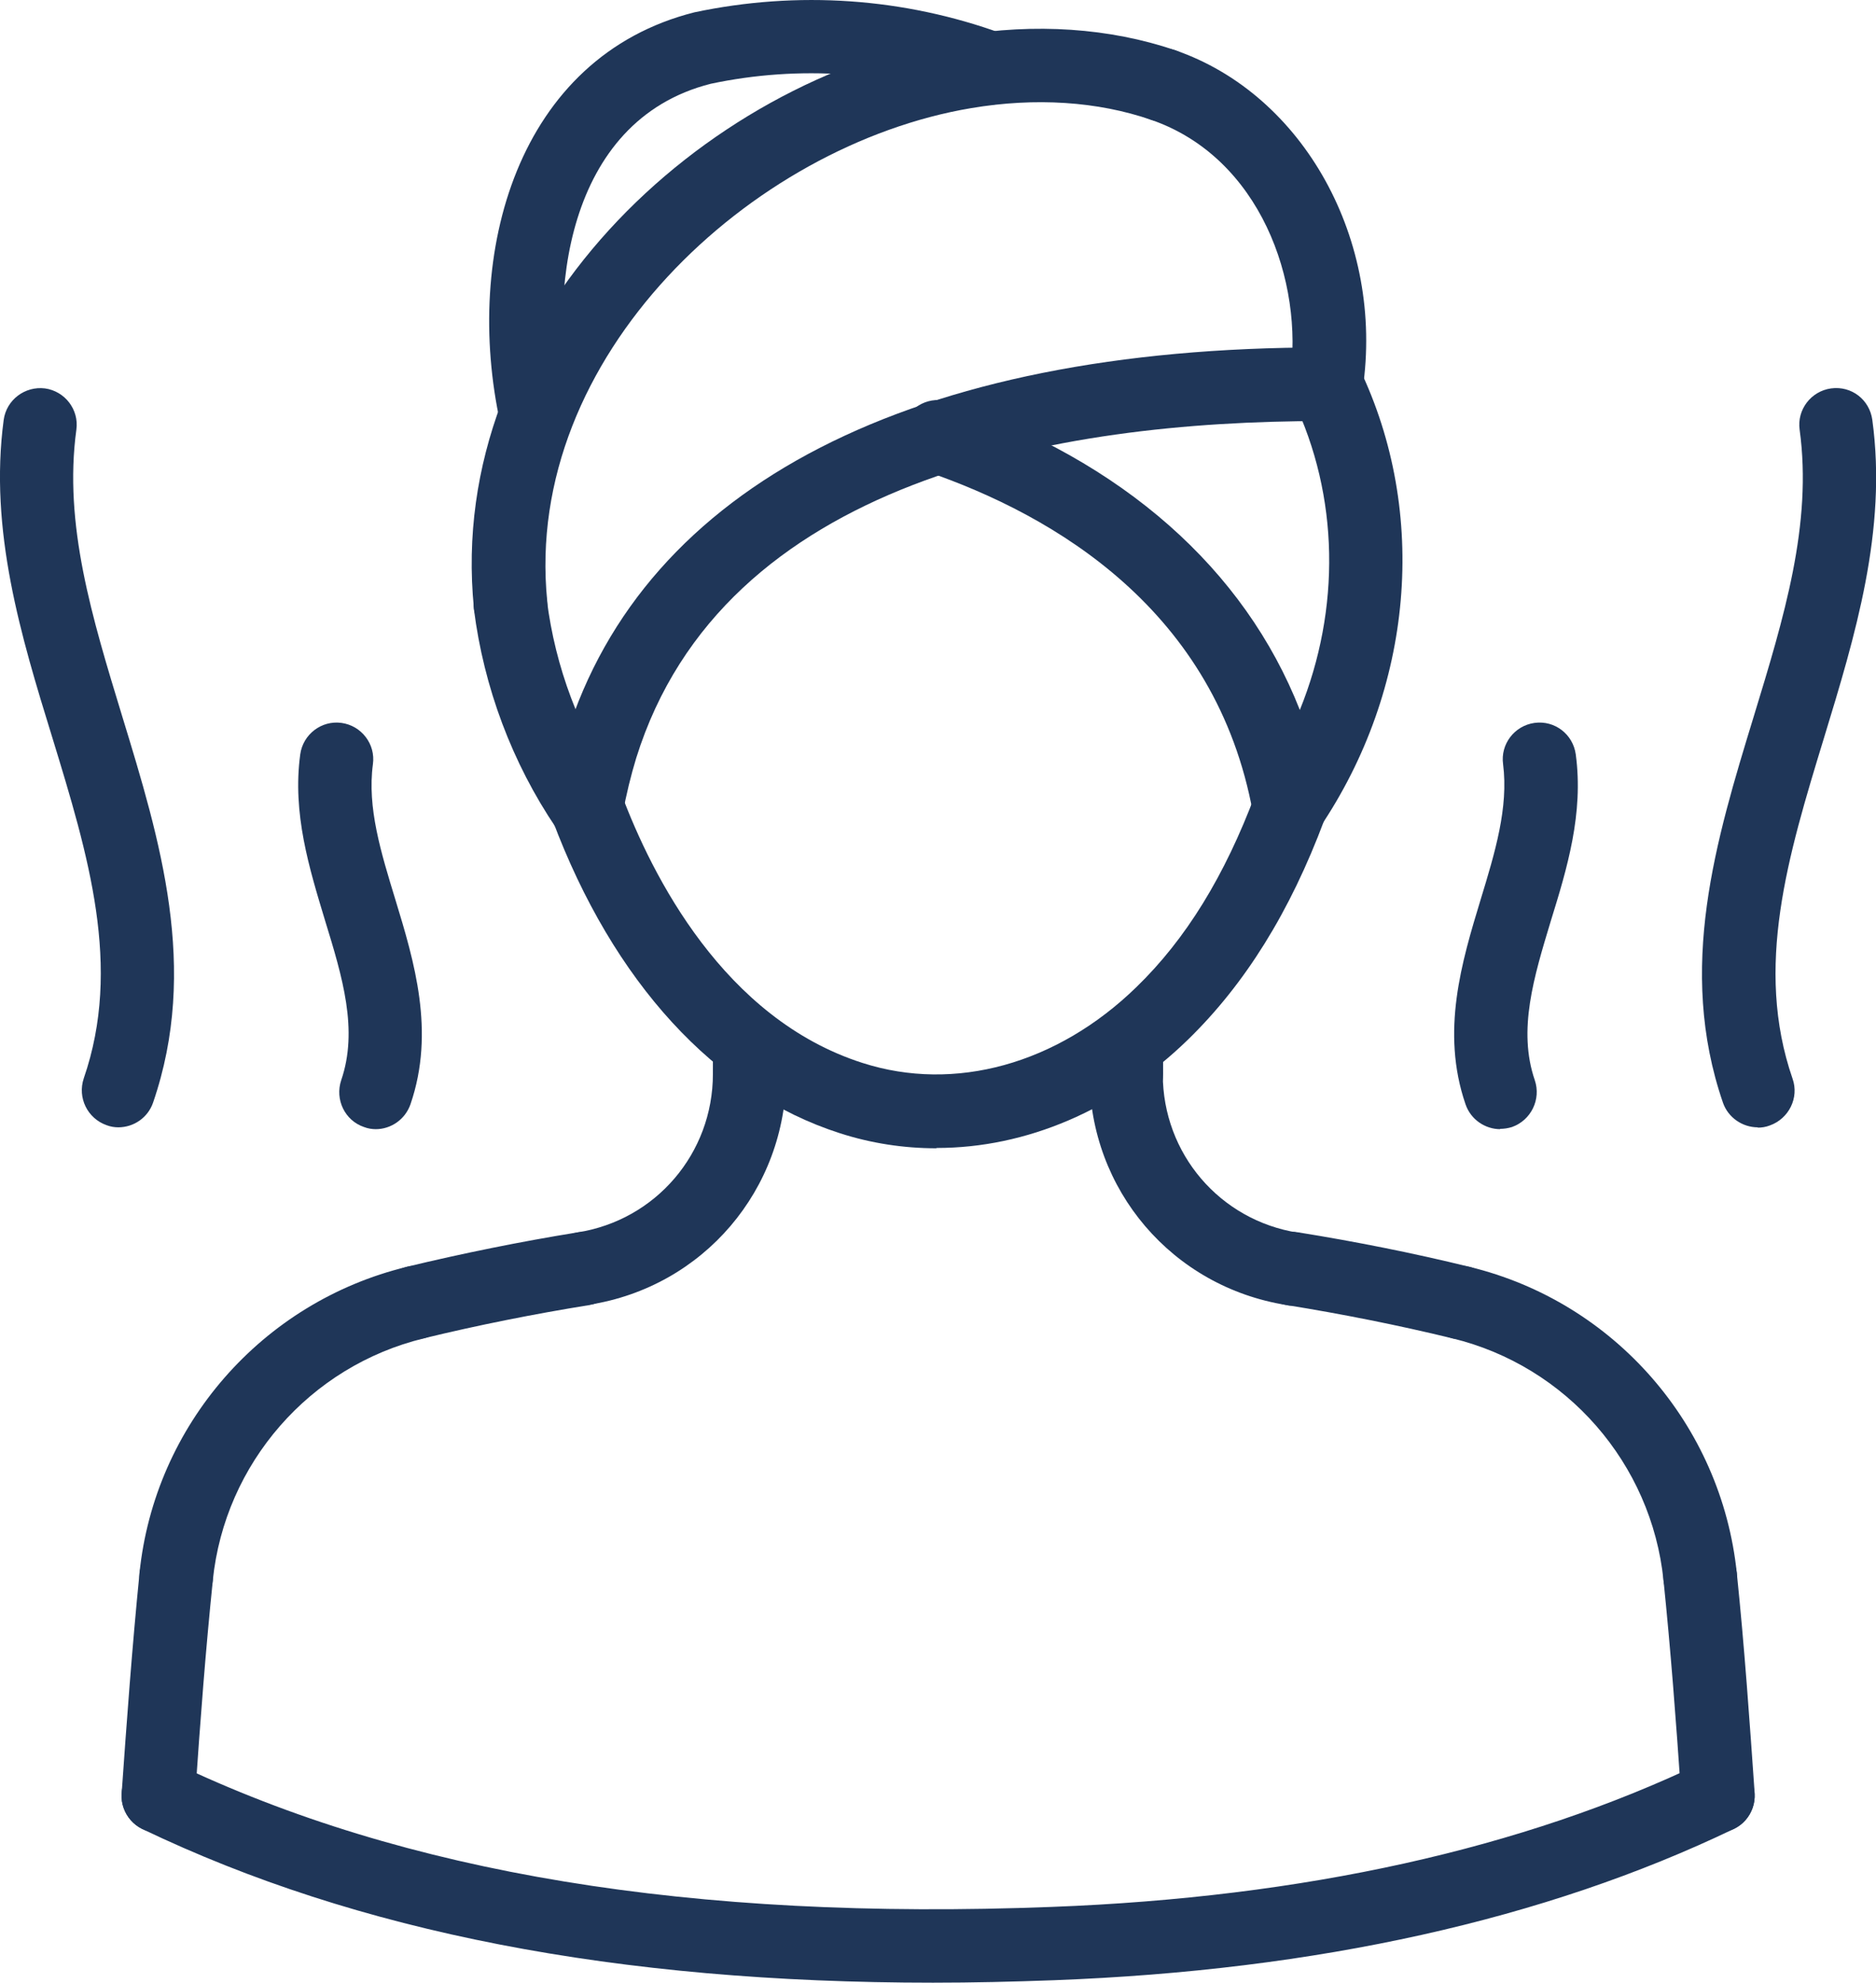
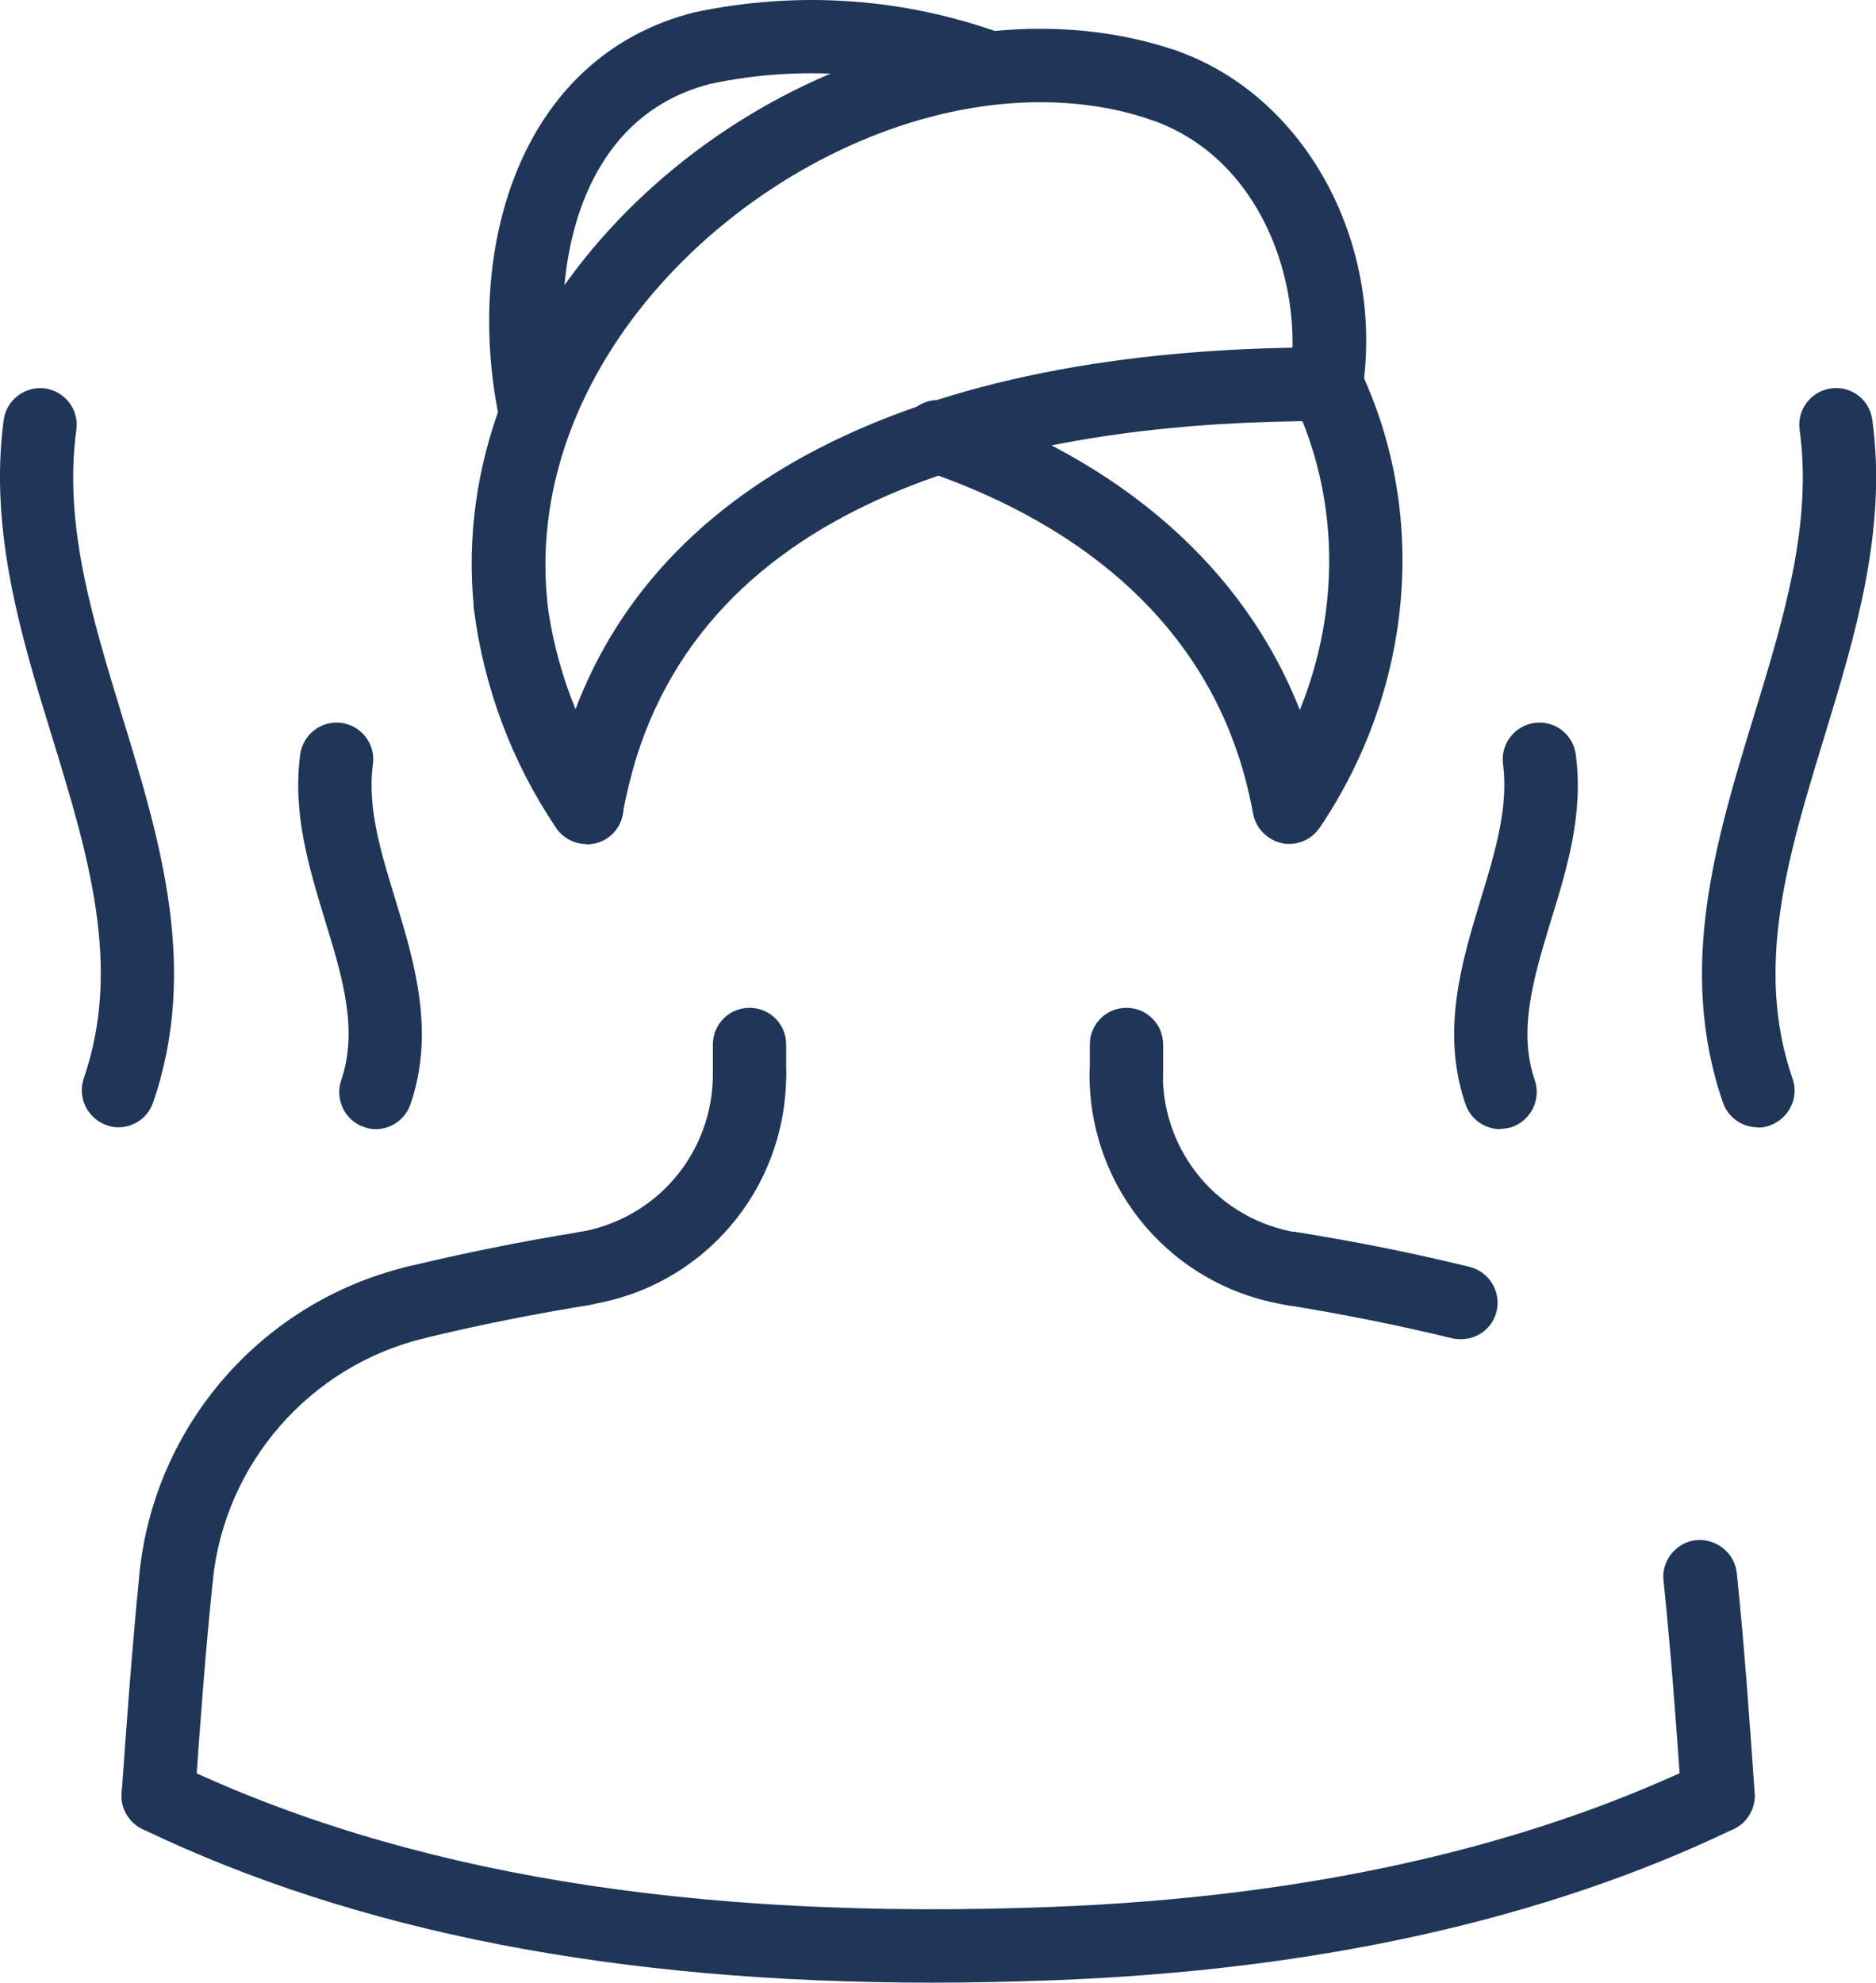
<svg xmlns="http://www.w3.org/2000/svg" id="Calque_2" viewBox="0 0 60.92 64.37">
  <defs>
    <style>.cls-1{fill:#1f3658;stroke-width:0px;}</style>
  </defs>
  <g id="Calque_1-2">
    <path class="cls-1" d="M48.72,36.66c-.49,0-.96-.31-1.13-.81-.81-2.36-.12-4.63.49-6.64.47-1.54.91-2.99.73-4.4-.09-.65.37-1.25,1.02-1.34.66-.09,1.25.37,1.34,1.02.26,1.92-.28,3.7-.81,5.41-.55,1.82-1.08,3.54-.52,5.17.21.62-.12,1.3-.74,1.52-.13.04-.26.06-.39.06Z" />
    <path class="cls-1" d="M57.08,36.6c-.49,0-.96-.31-1.13-.8-1.5-4.36-.23-8.52,1-12.54.98-3.21,1.91-6.24,1.49-9.31-.09-.65.37-1.25,1.02-1.34.67-.09,1.25.37,1.34,1.02.49,3.59-.56,7.02-1.57,10.33-1.17,3.83-2.27,7.44-1.02,11.06.22.62-.12,1.3-.74,1.52-.13.05-.26.07-.39.07Z" />
    <path class="cls-1" d="M12.21,36.66c-.13,0-.26-.02-.39-.07-.62-.21-.95-.89-.74-1.52.56-1.63.04-3.35-.52-5.17-.52-1.72-1.07-3.49-.81-5.41.09-.65.69-1.11,1.34-1.02.65.09,1.11.69,1.02,1.34-.19,1.41.26,2.86.73,4.4.61,2,1.3,4.28.49,6.64-.17.49-.63.81-1.13.81Z" />
    <path class="cls-1" d="M3.85,36.6c-.13,0-.26-.02-.39-.07-.62-.22-.95-.89-.74-1.52,1.25-3.62.15-7.24-1.02-11.06C.68,20.65-.36,17.22.12,13.63c.09-.65.69-1.1,1.34-1.02.65.09,1.11.69,1.02,1.34-.42,3.07.51,6.1,1.49,9.31,1.23,4.02,2.5,8.18,1,12.54-.17.49-.63.8-1.13.8Z" />
    <path class="cls-1" d="M30.31,64.37c-10.28,0-18.71-1.64-25.69-4.99-.59-.29-.84-1-.56-1.59.28-.59.99-.85,1.59-.56,7.49,3.59,16.8,5.13,28.5,4.68,8.19-.31,15.3-1.89,21.12-4.68.6-.29,1.31-.03,1.59.56.29.59.03,1.31-.56,1.59-6.12,2.94-13.54,4.59-22.07,4.91-1.34.05-2.65.08-3.93.08Z" />
    <path class="cls-1" d="M55.79,59.5c-.62,0-1.14-.48-1.19-1.11-.18-2.63-.35-4.84-.58-7.08-.07-.65.41-1.24,1.07-1.31.64-.05,1.24.41,1.31,1.07.25,2.41.42,4.86.58,7.15.04.66-.45,1.23-1.11,1.27-.03,0-.05,0-.08,0Z" />
    <path class="cls-1" d="M5.14,59.5s-.05,0-.08,0c-.66-.05-1.15-.62-1.11-1.27.16-2.29.34-4.75.58-7.15.07-.66.66-1.12,1.31-1.07.66.07,1.13.65,1.07,1.31-.23,2.24-.4,4.45-.58,7.08-.04.63-.57,1.11-1.19,1.11Z" />
    <path class="cls-1" d="M17.41,14.7c-.55,0-1.04-.38-1.16-.94-1.22-5.54.55-11.91,6.3-13.36,3.36-.71,6.8-.47,9.99.69.62.22.94.91.71,1.53-.22.62-.91.94-1.53.71-2.77-1.01-5.76-1.22-8.64-.61-4.74,1.2-5.3,6.95-4.51,10.53.14.64-.26,1.28-.91,1.42-.09.02-.17.03-.26.03Z" />
    <path class="cls-1" d="M43.07,13.66c-.06,0-.11,0-.17-.01-.65-.09-1.1-.7-1.01-1.35.46-3.16-.97-7.19-4.51-8.41-.62-.22-.95-.89-.74-1.52.21-.62.89-.95,1.52-.74,4.18,1.44,6.8,6.18,6.09,11.01-.08.59-.59,1.02-1.18,1.02Z" />
    <path class="cls-1" d="M41.87,27.4c-.08,0-.16,0-.25-.03-.47-.1-.84-.48-.93-.96-1.19-6.59-6.44-9.68-10.62-11.11-.62-.21-.96-.89-.74-1.51.21-.62.89-.95,1.51-.74,5.62,1.92,9.57,5.42,11.37,10,1.33-3.28,1.28-6.94-.22-10.07-.29-.59-.03-1.31.56-1.59.6-.29,1.31-.03,1.59.56,2.26,4.7,1.76,10.42-1.29,14.93-.23.33-.6.52-.99.52Z" />
    <path class="cls-1" d="M19.05,27.4c-.07,0-.14,0-.21-.02-.65-.12-1.08-.74-.96-1.38.14-.76.3-1.45.51-2.11,2.54-8.14,11.26-12.61,24.57-12.61h.12c.66,0,1.19.54,1.19,1.2,0,.66-.53,1.19-1.19,1.19-.03,0-.08,0-.13,0-8.64,0-19.47,1.91-22.29,10.94-.17.56-.32,1.16-.44,1.82-.1.58-.61.98-1.17.98Z" />
    <path class="cls-1" d="M19.05,27.4c-.38,0-.76-.18-.99-.52-1.43-2.11-2.35-4.57-2.67-7.1-.08-.65.38-1.25,1.04-1.33.65-.08,1.25.38,1.33,1.04.27,2.16,1.06,4.26,2.28,6.06.37.55.23,1.29-.32,1.66-.21.14-.44.2-.67.2Z" />
    <path class="cls-1" d="M16.58,20.82c-.61,0-1.12-.46-1.19-1.07-.94-9.38,7.39-17.18,15.75-18.59,2.47-.42,4.9-.25,7.02.47.62.21.95.89.74,1.52-.21.62-.89.95-1.52.74-1.74-.6-3.76-.73-5.84-.38-7.15,1.2-14.56,8.07-13.77,16,.07.66-.41,1.24-1.07,1.31-.04,0-.08,0-.12,0Z" />
-     <path class="cls-1" d="M30.4,37.28c-1.05,0-2.11-.16-3.13-.49-4.05-1.3-7.36-4.91-9.33-10.17-.23-.62.08-1.3.7-1.54.62-.23,1.3.08,1.54.7.99,2.64,3.32,7.29,7.83,8.73,2.99.96,6.32.04,8.89-2.46,1.61-1.56,2.87-3.61,3.87-6.28.23-.62.92-.92,1.54-.7.62.23.93.92.7,1.54-1.12,3-2.58,5.34-4.44,7.15-2.36,2.29-5.25,3.51-8.15,3.51Z" />
+     <path class="cls-1" d="M30.4,37.28Z" />
    <path class="cls-1" d="M36.58,36.07c-.66,0-1.19-.53-1.19-1.19v-.97c0-.66.53-1.19,1.19-1.19s1.19.53,1.19,1.19v.97c0,.66-.53,1.19-1.19,1.19Z" />
    <path class="cls-1" d="M24.34,36.07c-.66,0-1.19-.53-1.19-1.19v-.97c0-.66.53-1.19,1.19-1.19s1.19.53,1.19,1.19v.97c0,.66-.53,1.19-1.19,1.19Z" />
    <path class="cls-1" d="M13.48,43.48c-.54,0-1.03-.37-1.16-.91-.16-.64.24-1.28.88-1.44,1.83-.44,3.7-.82,5.56-1.12.67-.11,1.26.34,1.37.99.1.65-.34,1.26-.99,1.37-1.8.29-3.61.65-5.38,1.08-.09.02-.19.03-.28.03Z" />
    <path class="cls-1" d="M18.95,42.39c-.58,0-1.08-.42-1.18-1.01-.1-.65.34-1.26.99-1.37,2.54-.4,4.39-2.57,4.39-5.14,0-.66.53-1.19,1.19-1.19s1.19.53,1.19,1.19c0,3.75-2.69,6.91-6.4,7.49-.07.01-.13.02-.19.02Z" />
    <path class="cls-1" d="M41.97,42.39c-.06,0-.12,0-.19-.02-3.71-.59-6.4-3.74-6.4-7.49,0-.66.53-1.19,1.19-1.19s1.19.53,1.19,1.19c0,2.57,1.85,4.74,4.39,5.14.65.1,1.09.71.99,1.37-.09.59-.6,1-1.18,1Z" />
    <path class="cls-1" d="M47.44,43.48c-.09,0-.19-.01-.28-.03-1.77-.43-3.58-.79-5.38-1.08-.65-.1-1.09-.71-.99-1.37.1-.65.7-1.1,1.37-.99,1.86.3,3.73.67,5.56,1.12.64.16,1.03.8.88,1.44-.13.55-.62.91-1.16.91Z" />
    <path class="cls-1" d="M5.72,52.38s-.08,0-.12,0c-.65-.07-1.13-.65-1.07-1.31.49-4.8,3.98-8.8,8.68-9.94.63-.16,1.28.24,1.44.88.16.64-.24,1.28-.88,1.44-3.71.9-6.47,4.06-6.86,7.86-.06.61-.58,1.07-1.18,1.07Z" />
-     <path class="cls-1" d="M55.21,52.38c-.6,0-1.12-.46-1.19-1.07-.39-3.8-3.15-6.96-6.86-7.86-.64-.16-1.03-.8-.88-1.44.16-.64.8-1.04,1.44-.88,4.7,1.14,8.18,5.13,8.68,9.94.07.66-.41,1.24-1.07,1.31-.04,0-.08,0-.12,0Z" />
  </g>
</svg>